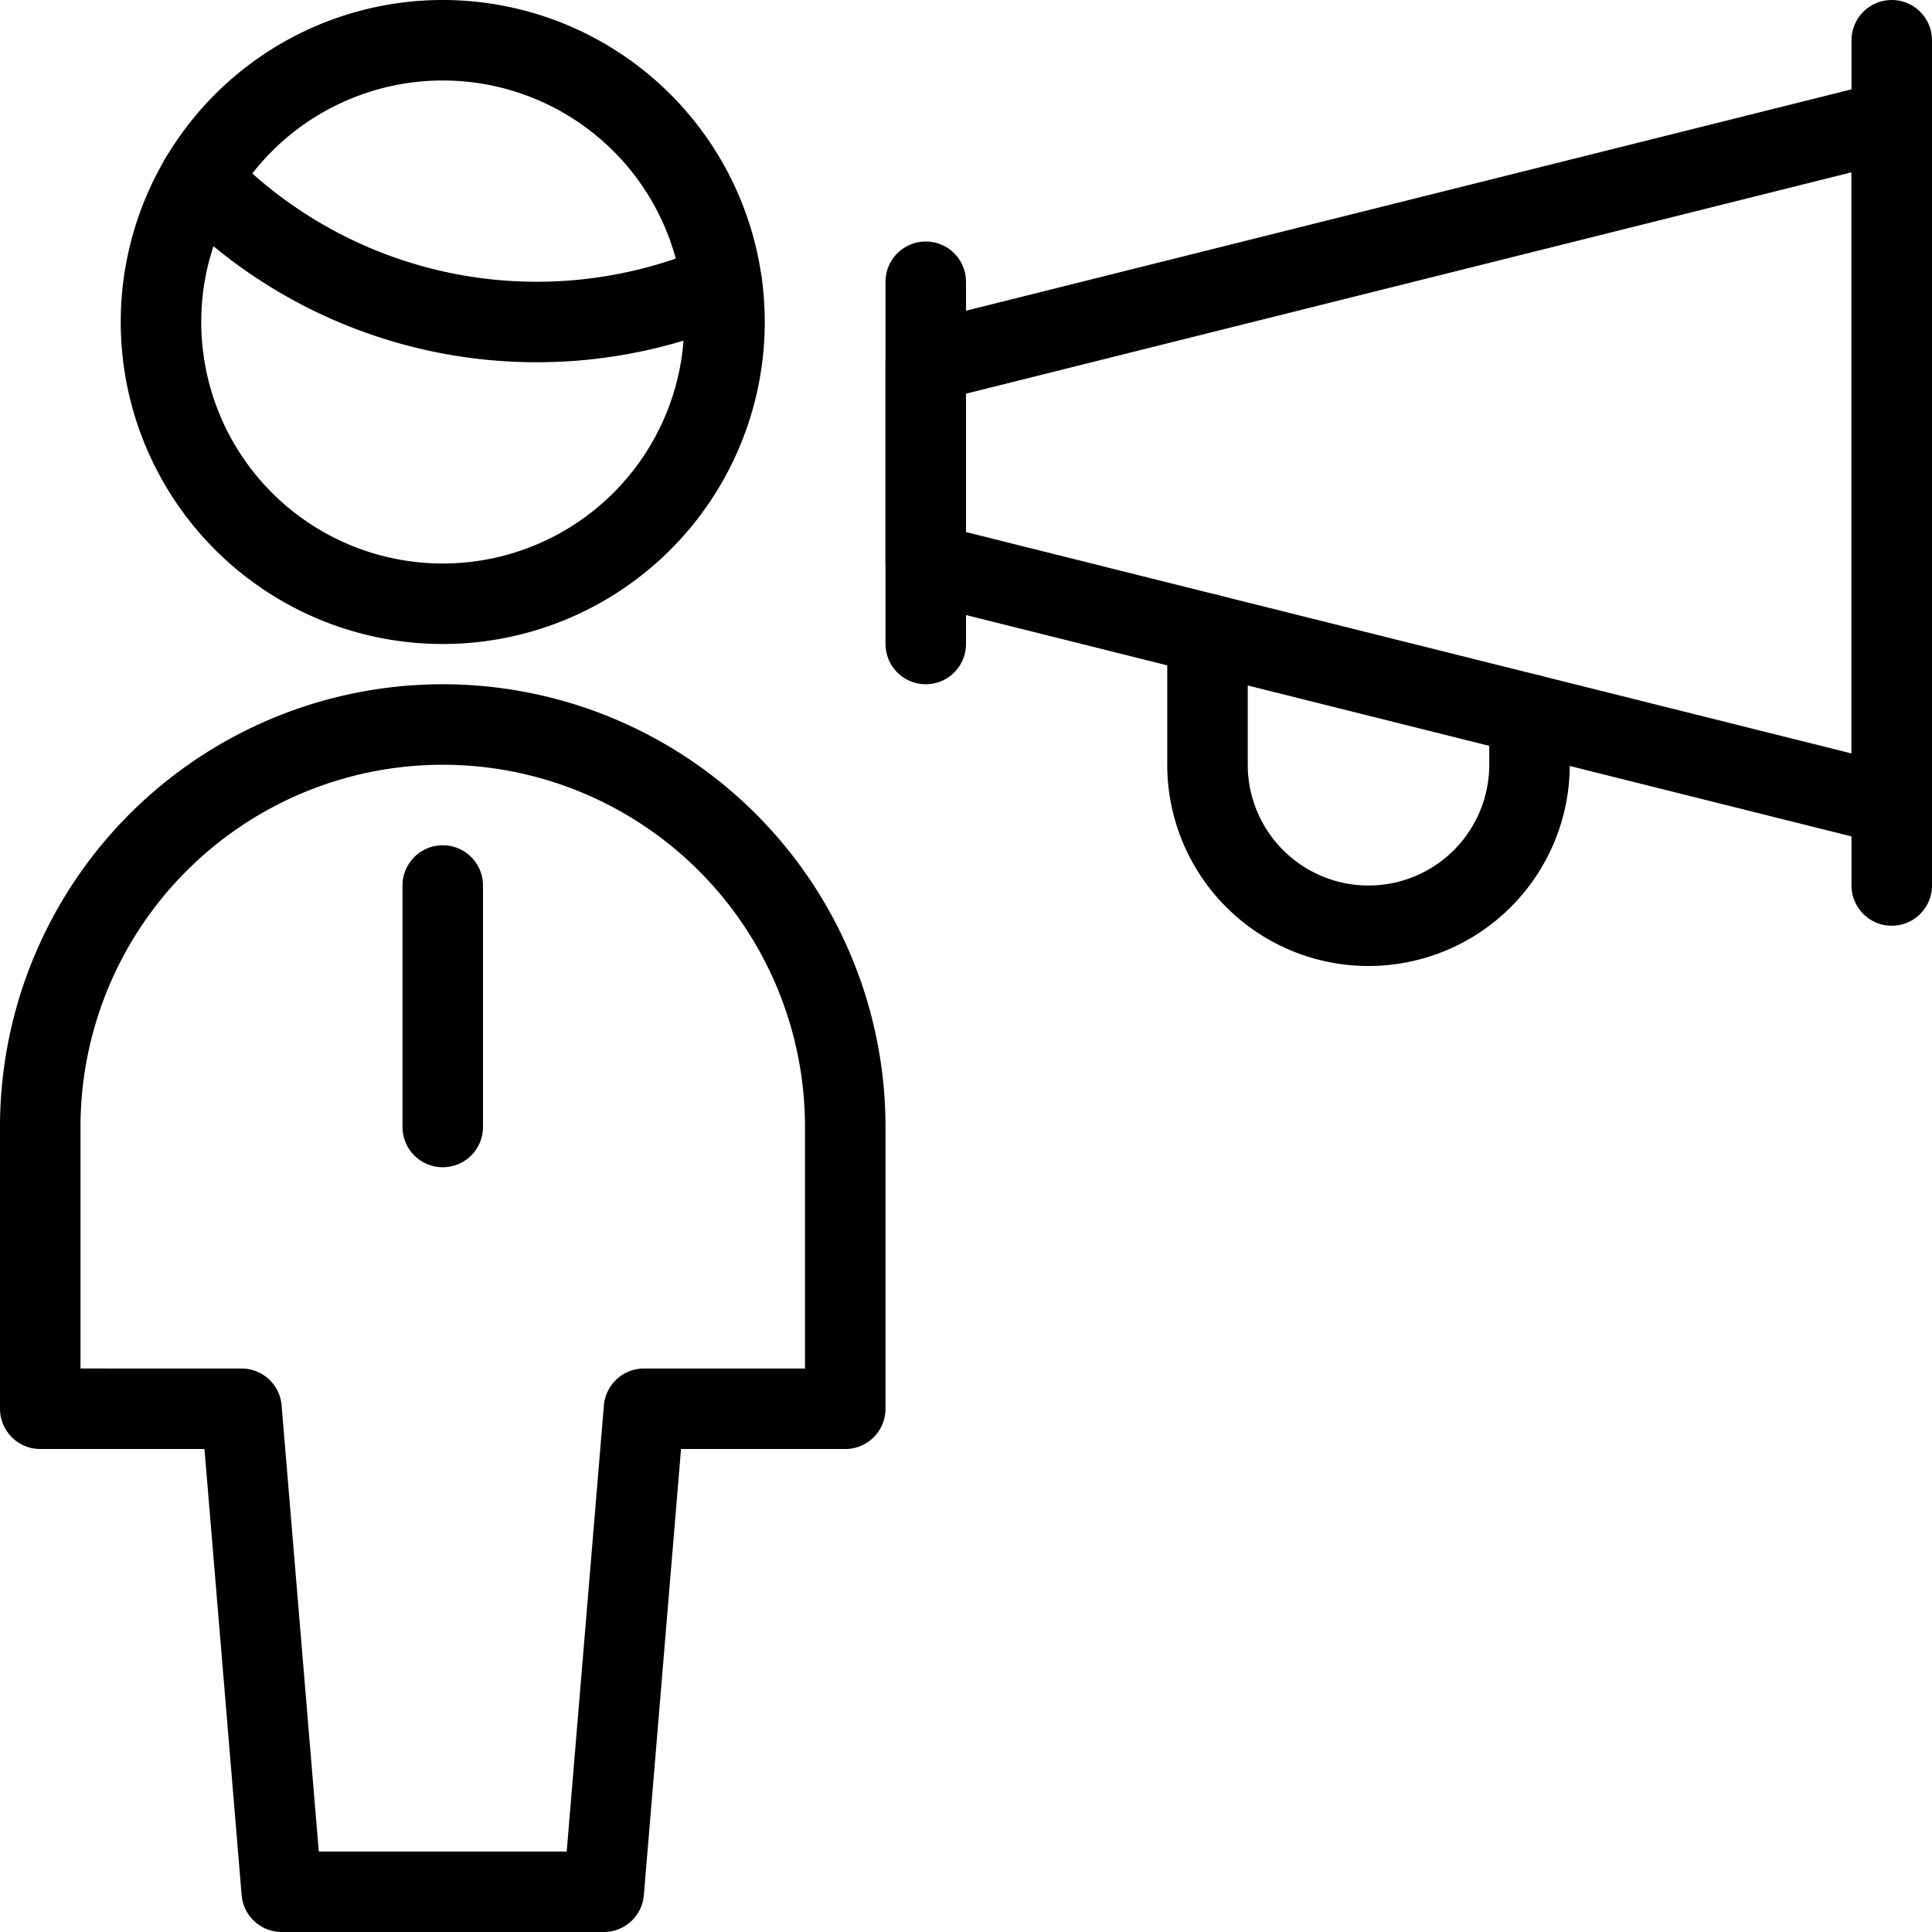
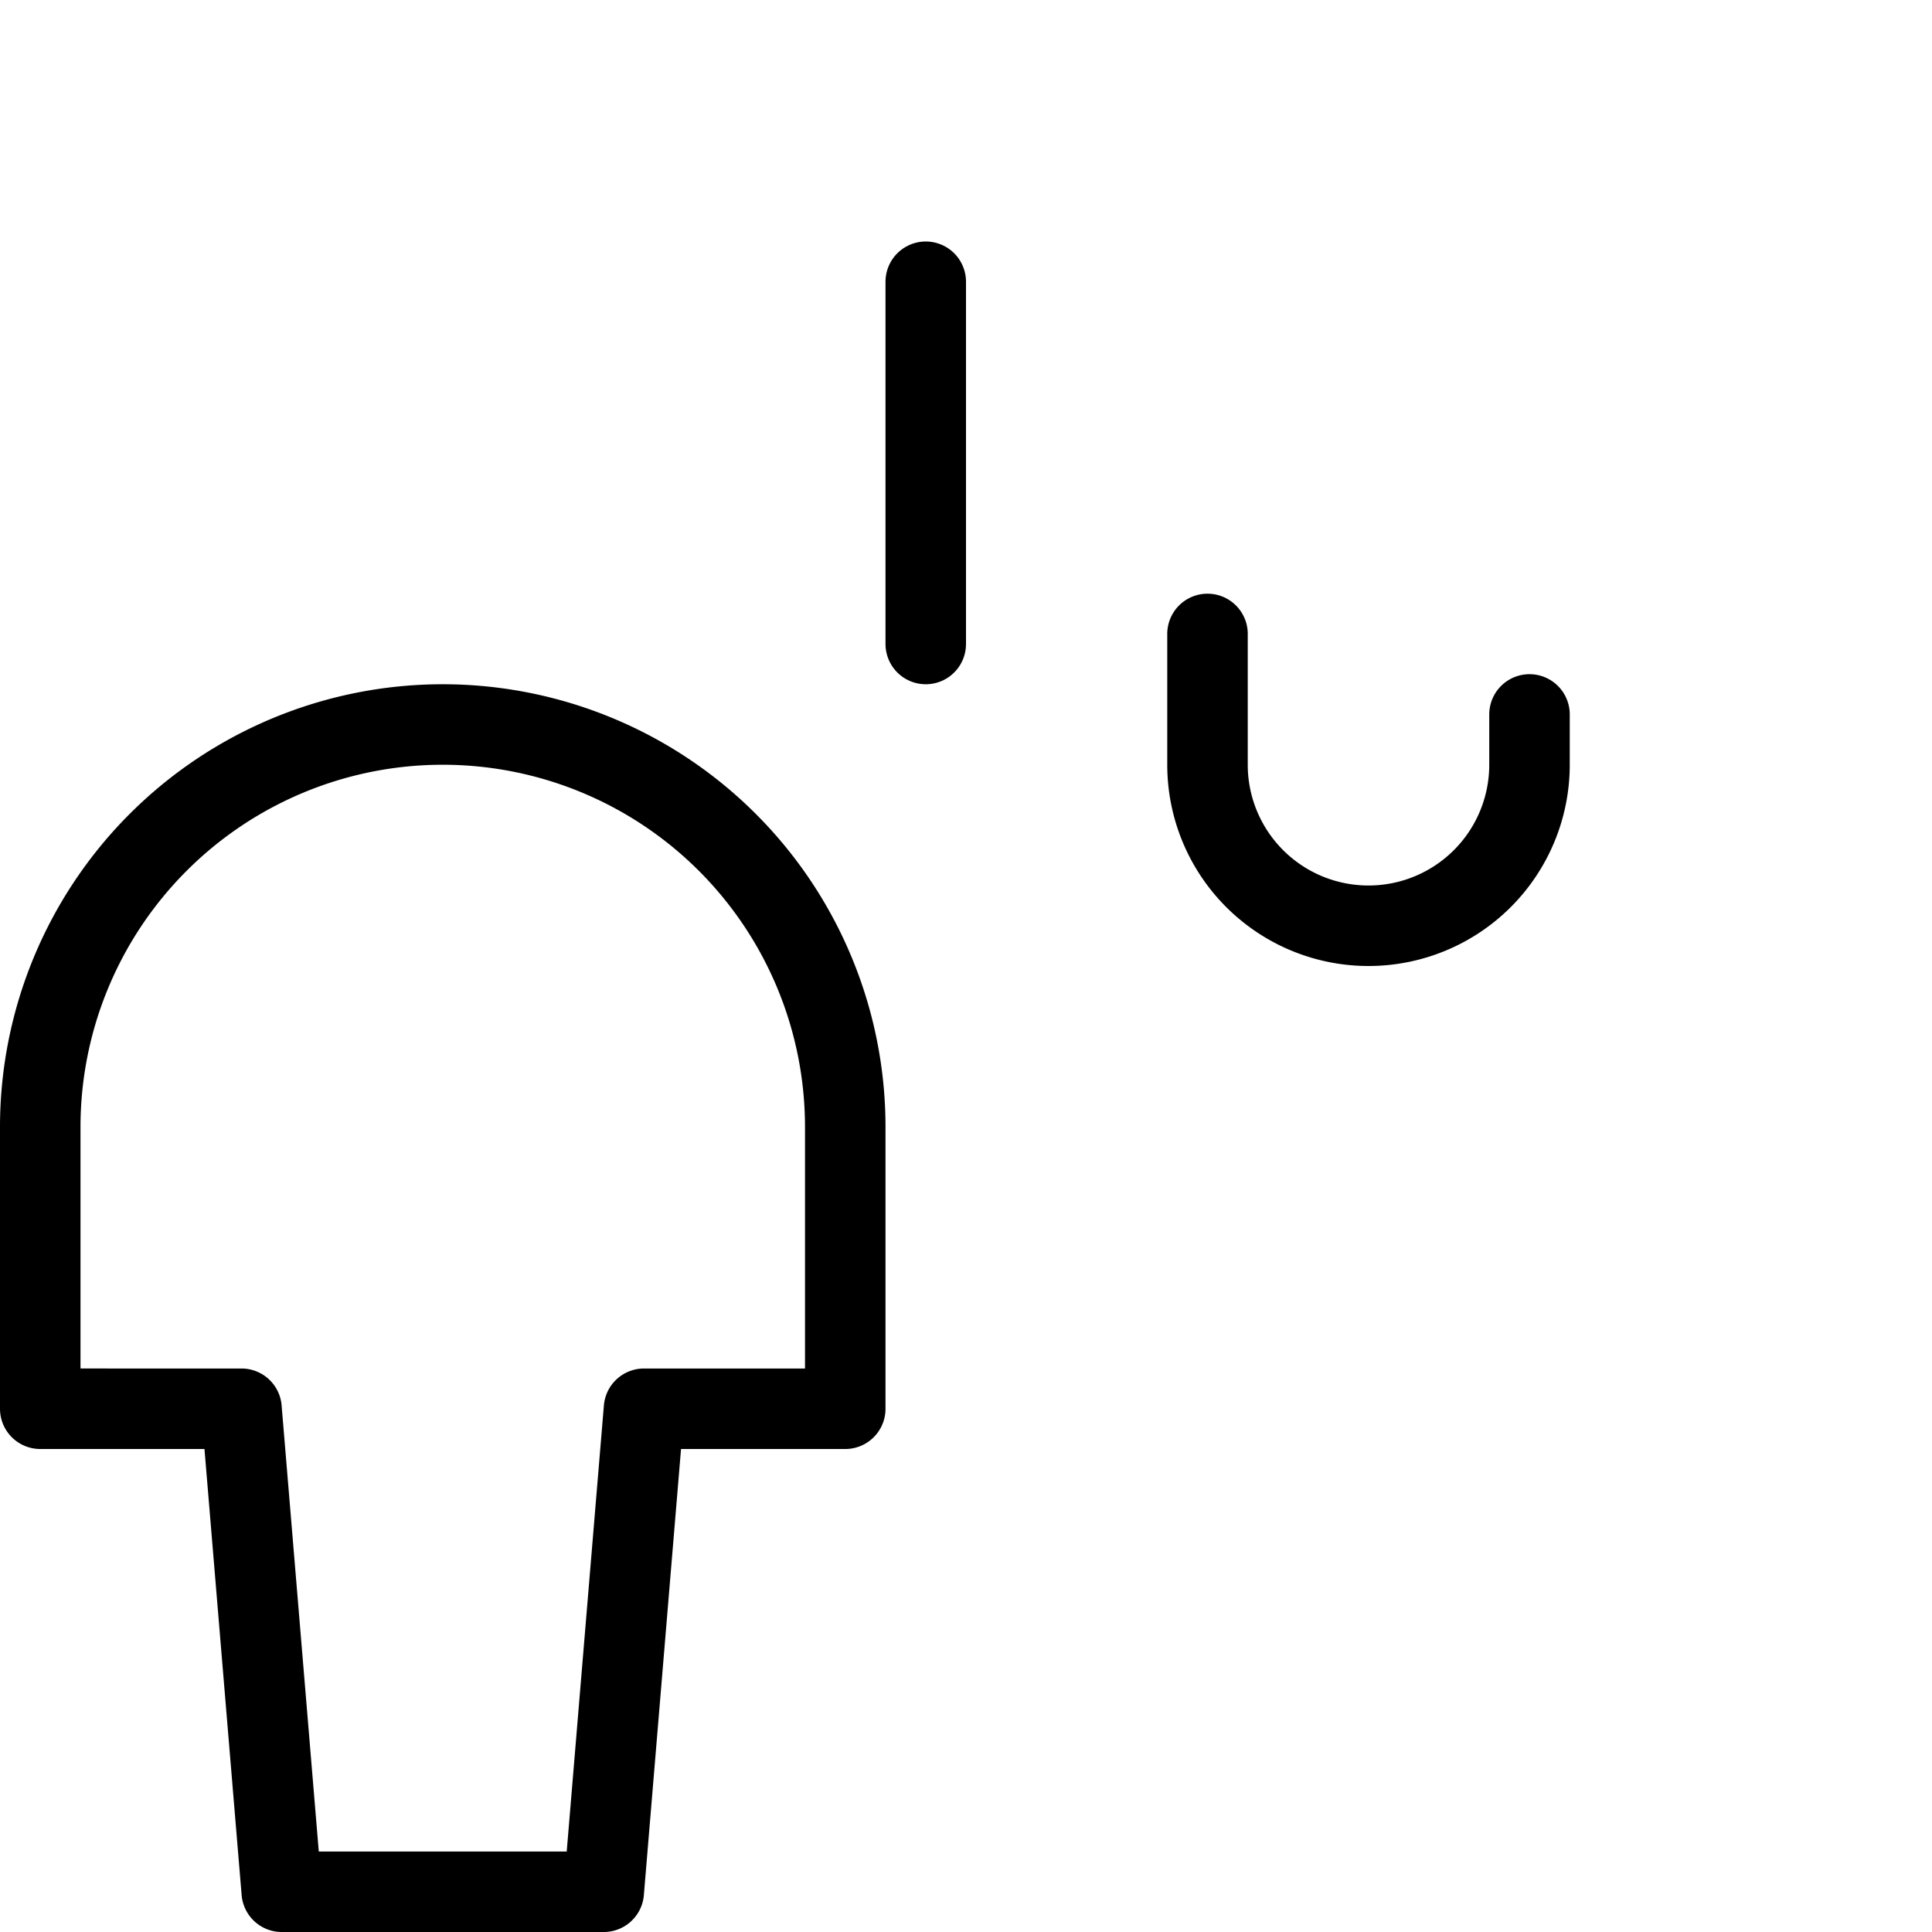
<svg xmlns="http://www.w3.org/2000/svg" viewBox="0 0 24 24">
  <g transform="matrix(1,0,0,1,0,0)">
-     <path d="M23.5 0.5L23.5 11" fill="none" stroke="#000000" stroke-linecap="round" stroke-linejoin="round" />
-     <path d="M11.5 7L23.5 10 23.5 1.5 11.5 4.5 11.5 7z" fill="none" stroke="#000000" stroke-linecap="round" stroke-linejoin="round" />
    <path d="M11.5 3.5L11.5 8" fill="none" stroke="#000000" stroke-linecap="round" stroke-linejoin="round" />
    <path d="M15,7.875V9.5a2,2,0,0,0,4,0V8.875" fill="none" stroke="#000000" stroke-linecap="round" stroke-linejoin="round" />
-     <path d="M5.5 11L5.5 14" fill="none" stroke="#000000" stroke-linecap="round" stroke-linejoin="round" />
    <path d="M7.5,23.5l.5-6h2.5V14a5,5,0,0,0-10,0v3.5H3l.5,6Z" fill="none" stroke="#000000" stroke-linecap="round" stroke-linejoin="round" />
-     <path d="M2.484,2.223A5.809,5.809,0,0,0,6.667,4a5.822,5.822,0,0,0,2.3-.473" fill="none" stroke="#000000" stroke-linecap="round" stroke-linejoin="round" />
-     <path d="M2.000 4.000 A3.500 3.500 0 1 0 9.000 4.000 A3.500 3.500 0 1 0 2.000 4.000 Z" fill="none" stroke="#000000" stroke-linecap="round" stroke-linejoin="round" />
  </g>
</svg>